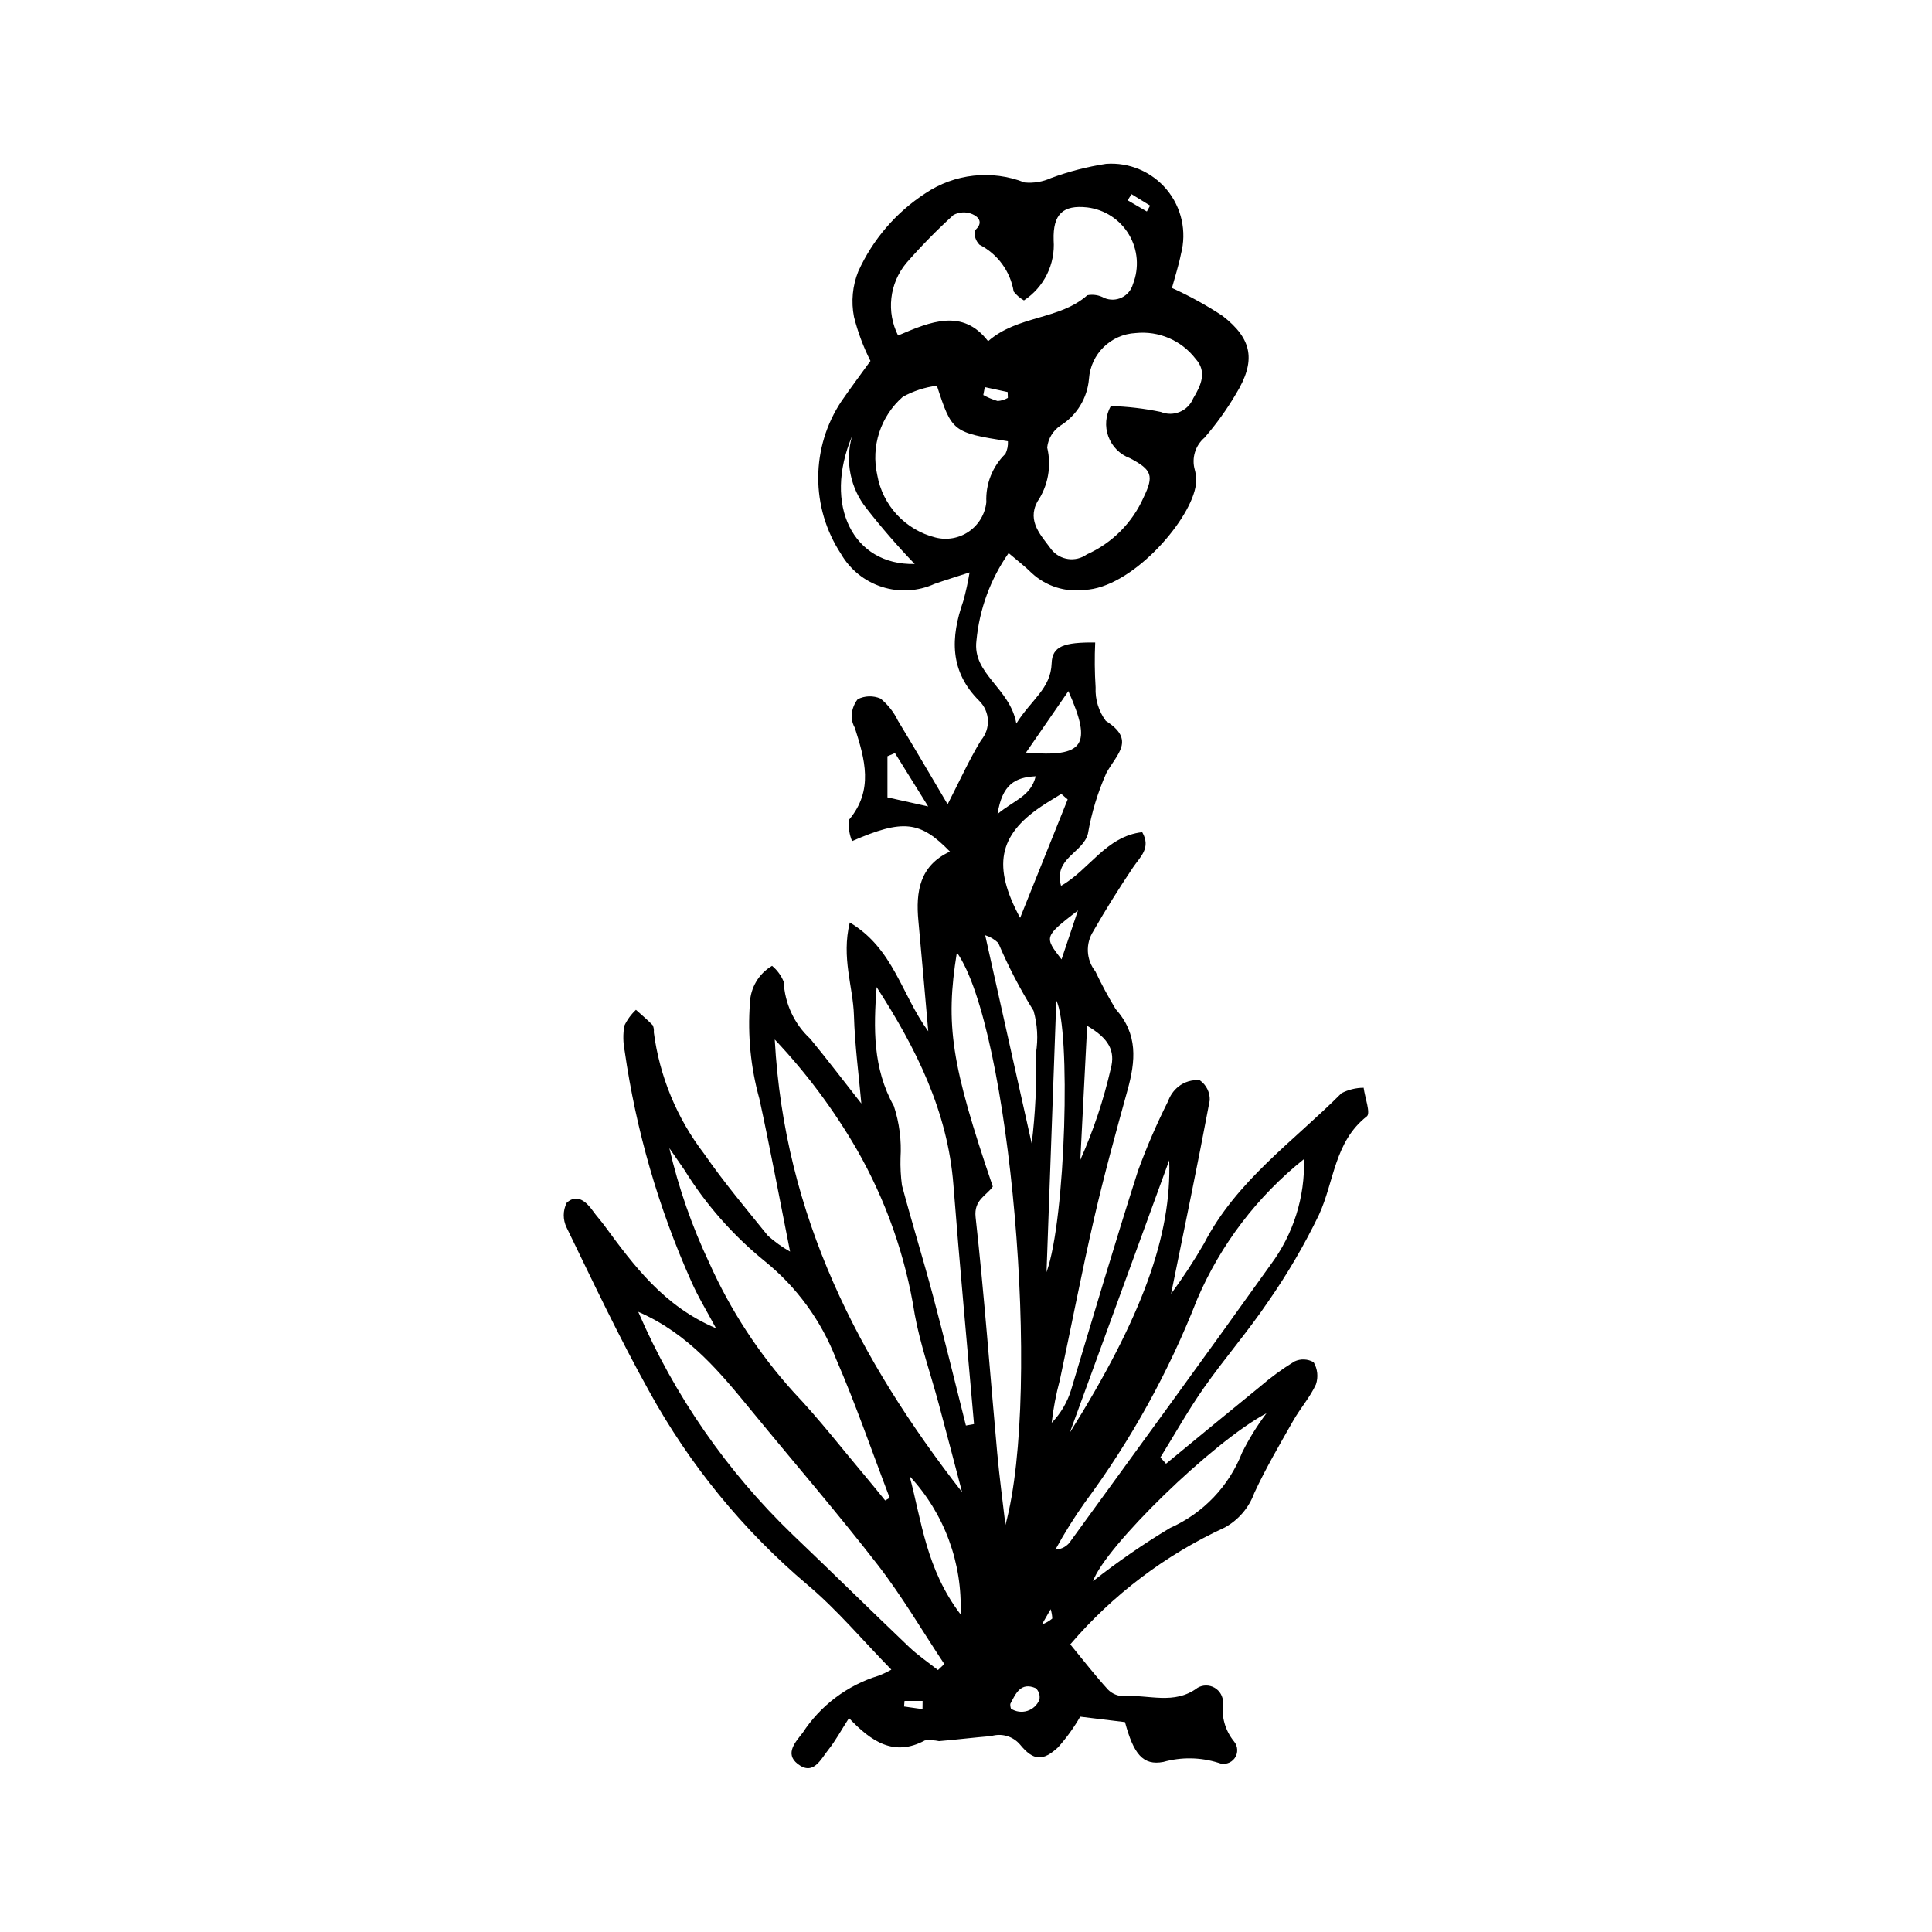
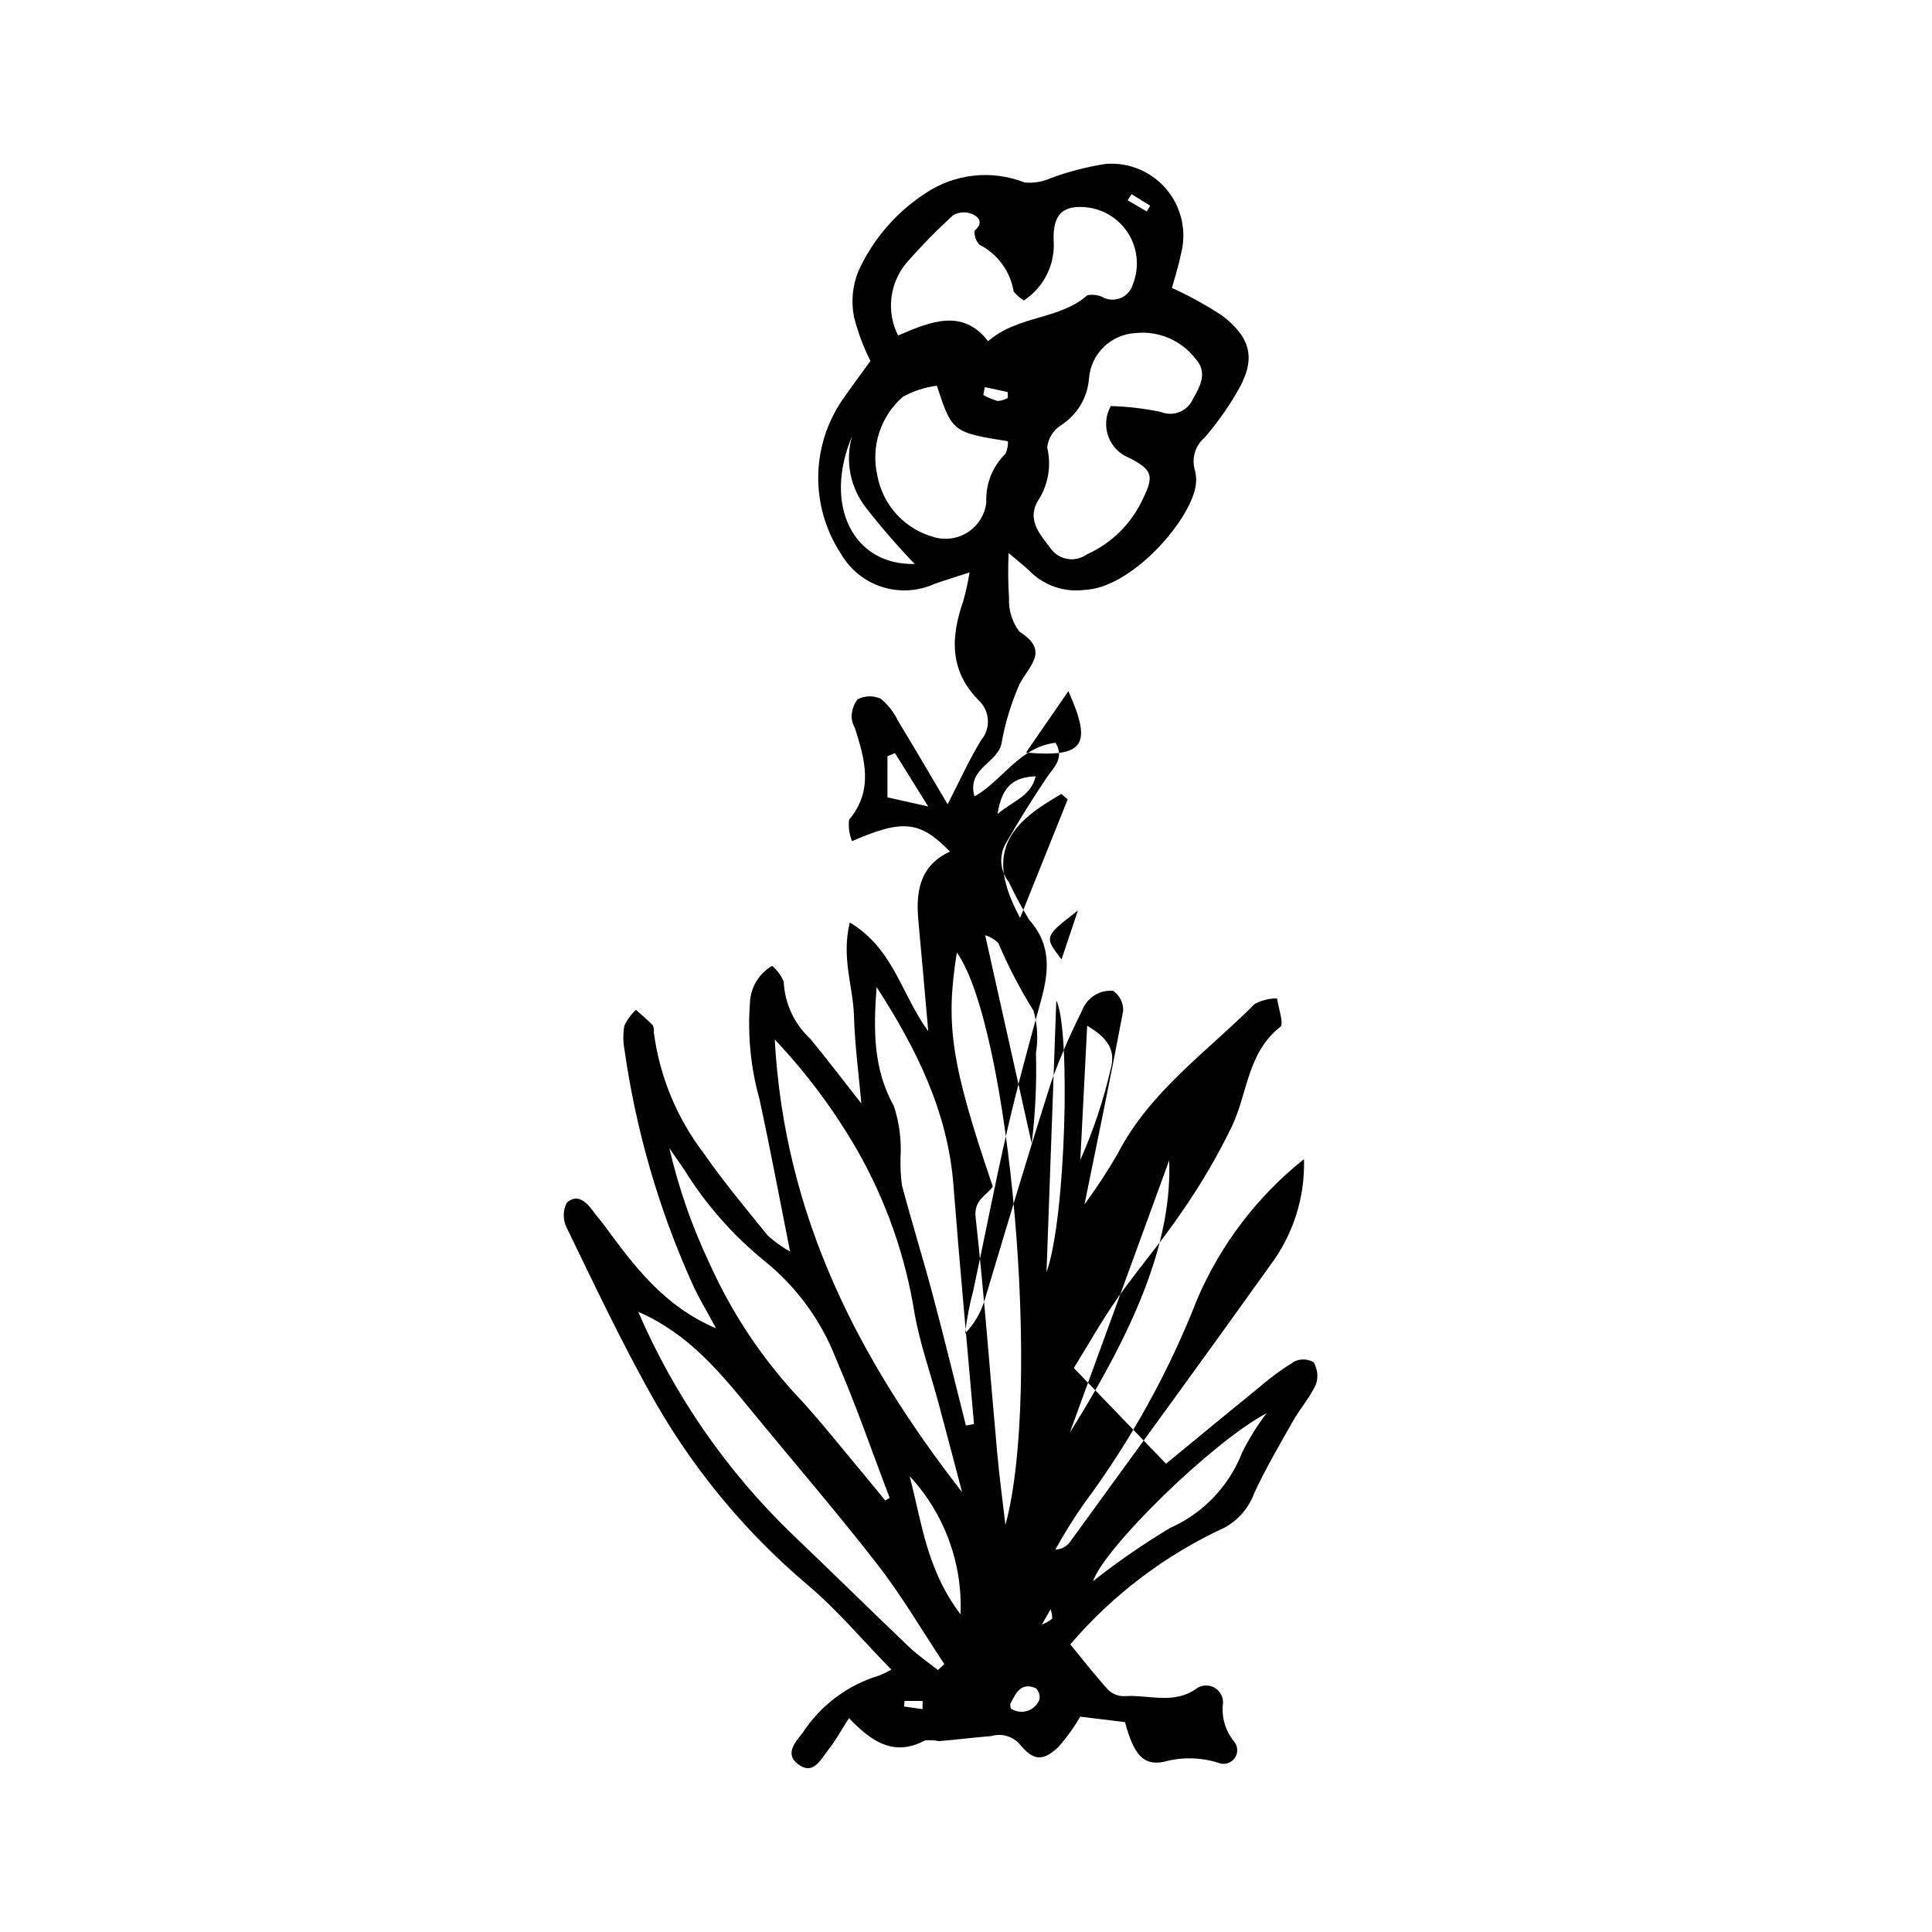
<svg xmlns="http://www.w3.org/2000/svg" fill="#000000" width="800px" height="800px" version="1.1" viewBox="144 144 512 512">
-   <path d="m453.01 531.9c8.273-6.797 16.523-13.625 24.836-20.367v-0.004c2.879-2.484 5.953-4.734 9.195-6.727 1.625-0.77 3.523-0.695 5.082 0.199 1.055 1.777 1.277 3.922 0.617 5.875-1.559 3.418-4.16 6.348-6.035 9.645-3.594 6.324-7.293 12.625-10.34 19.219l0.004 0.004c-1.418 3.856-4.184 7.07-7.781 9.051-15.727 7.254-29.695 17.82-40.953 30.98 3.356 4.078 6.523 8.18 10.004 12 1.133 1.129 2.672 1.754 4.273 1.734 6.477-0.504 13.246 2.426 19.445-2.219h-0.004c1.395-0.82 3.121-0.824 4.523-0.02 1.398 0.809 2.258 2.309 2.246 3.922-0.496 3.68 0.547 7.402 2.887 10.285 1.086 1.27 1.16 3.121 0.18 4.473-0.98 1.352-2.762 1.852-4.305 1.211-4.746-1.492-9.82-1.57-14.605-0.227-5.352 1.008-7.856-2.043-10.145-10.555l-11.871-1.441v0.004c-1.664 2.894-3.625 5.609-5.848 8.102-3.988 3.703-6.535 3.656-10.121-0.75v0.004c-1.871-2.18-4.848-3.047-7.598-2.219-4.617 0.375-9.219 0.953-13.836 1.34-1.234-0.254-2.5-0.316-3.754-0.188-8.141 4.375-14.152 0.367-20.113-5.91-2.121 3.293-3.582 6.019-5.481 8.395-2.035 2.543-3.996 6.977-8.145 3.715-3.473-2.727-0.492-5.852 1.344-8.215l0.004-0.004c4.719-7.242 11.832-12.594 20.094-15.129 1.176-0.445 2.316-0.984 3.41-1.609-7.644-7.812-14.352-15.855-22.242-22.492-17.016-14.398-31.242-31.797-41.973-51.328-7.875-14.133-14.789-28.809-21.863-43.375-1.004-2.07-0.988-4.488 0.051-6.543 2.711-2.465 5.164-0.332 6.981 2.234 0.918 1.293 2.012 2.465 2.949 3.742 7.906 10.766 15.855 21.48 29.621 27.289-2.359-4.438-4.754-8.312-6.559-12.445v0.004c-8.688-19.445-14.629-40.004-17.648-61.086-0.426-2.184-0.457-4.426-0.09-6.625 0.75-1.594 1.797-3.035 3.086-4.238 1.496 1.348 3.051 2.637 4.449 4.082 0.262 0.582 0.355 1.219 0.281 1.852 1.535 11.723 6.133 22.832 13.332 32.215 5.215 7.535 11.141 14.578 16.906 21.719v-0.004c1.801 1.613 3.773 3.023 5.879 4.211-2.918-14.645-5.324-27.605-8.133-40.48v0.004c-2.301-8.258-3.148-16.848-2.508-25.395 0.137-4.074 2.352-7.793 5.867-9.855 1.367 1.129 2.426 2.578 3.086 4.223 0.273 5.769 2.805 11.199 7.047 15.117 4.812 5.856 9.398 11.891 13.527 17.145-0.656-7.41-1.727-15.375-1.965-23.363-0.227-7.629-3.375-15.227-1.102-24.613 11.637 6.957 13.668 19.094 20.797 28.824-0.945-10.613-1.742-19.926-2.613-29.23-0.723-7.719 0.293-14.652 8.363-18.383-7.879-8.117-12.438-8.66-25.945-2.766h0.004c-0.746-1.797-1.016-3.75-0.789-5.684 6.574-7.852 4.164-16.047 1.527-24.34v0.004c-0.465-0.832-0.758-1.746-0.859-2.691-0.039-1.77 0.527-3.496 1.605-4.898 1.895-0.949 4.109-1.012 6.059-0.176 1.953 1.59 3.527 3.59 4.613 5.859 4.426 7.281 8.715 14.645 13.168 22.16 3.106-6.039 5.652-11.695 8.848-16.961 2.59-3.043 2.41-7.57-0.414-10.398-7.977-7.883-7.664-16.844-4.293-26.473 0.699-2.508 1.258-5.051 1.676-7.617-3.598 1.172-6.453 2.039-9.266 3.035v-0.004c-4.394 1.996-9.375 2.281-13.969 0.801-4.594-1.477-8.473-4.617-10.875-8.805-3.938-6.004-6.023-13.035-5.996-20.219 0.027-7.18 2.168-14.195 6.148-20.172 2.516-3.648 5.176-7.195 7.688-10.676h0.004c-1.887-3.723-3.352-7.644-4.367-11.691-0.789-4.039-0.395-8.219 1.137-12.039 3.824-8.441 9.98-15.613 17.742-20.672 7.766-5.242 17.613-6.324 26.332-2.898 2.406 0.23 4.832-0.18 7.031-1.184 4.711-1.734 9.582-2.988 14.547-3.746 6.148-0.461 12.141 2.078 16.086 6.816 3.945 4.738 5.356 11.094 3.781 17.055-0.609 3.082-1.605 6.09-2.394 9.016h0.004c4.652 2.106 9.133 4.574 13.395 7.387 8.043 6.231 8.871 11.996 3.555 20.719-2.422 4.102-5.207 7.973-8.32 11.57-2.457 2.086-3.465 5.418-2.578 8.516 0.418 1.535 0.469 3.152 0.152 4.711-1.906 9.449-17.145 26.625-29.352 27.109-5.109 0.668-10.246-0.969-14.023-4.469-1.742-1.742-3.731-3.242-6.113-5.281v-0.004c-4.809 6.867-7.75 14.863-8.531 23.207-1.113 8.855 8.867 12.488 10.574 21.953 3.969-6.348 9.129-9.219 9.355-15.957 0.152-4.555 3.266-5.574 11.547-5.512l-0.004-0.004c-0.184 3.969-0.148 7.945 0.109 11.91-0.148 3.18 0.805 6.312 2.703 8.871 7.973 5.051 2.957 8.723 0.16 13.793v-0.004c-2.297 5.144-3.941 10.555-4.898 16.105-1.297 5.109-9.191 6.469-7.125 13.816 7.465-4.191 11.91-13.129 21.508-14.219 2.414 4.211-0.543 6.531-2.445 9.359-3.684 5.492-7.203 11.109-10.492 16.844l0.004 0.004c-2.144 3.301-1.938 7.609 0.52 10.688 1.625 3.43 3.426 6.769 5.394 10.012 5.961 6.648 5.258 13.754 3.133 21.438-3.133 11.316-6.242 22.652-8.879 34.09-3.273 14.199-6.012 28.523-9.066 42.773-1 3.719-1.723 7.504-2.164 11.328 2.375-2.449 4.137-5.426 5.141-8.688 5.836-19.43 11.59-38.883 17.77-58.203h0.004c2.289-6.262 4.938-12.387 7.934-18.34 0.531-1.504 1.465-2.836 2.699-3.848 1.605-1.285 3.648-1.902 5.699-1.715 1.727 1.203 2.723 3.199 2.648 5.305-3.195 17.066-6.75 34.062-10.25 51.301v-0.004c3.152-4.285 6.066-8.738 8.738-13.34 8.555-16.609 23.734-27.094 36.441-39.844v0.004c1.812-0.926 3.816-1.418 5.852-1.43 0.348 2.606 1.902 6.754 0.852 7.574-8.629 6.754-8.641 17.336-12.691 26.09-3.859 8-8.352 15.676-13.43 22.965-5.305 7.867-11.574 15.078-17.031 22.848-4.172 5.941-7.727 12.312-11.559 18.488zm-54.051 7.527c-2.055-7.789-4.082-15.582-6.176-23.359-2.137-7.949-4.918-15.777-6.391-23.848h0.004c-2.422-15.383-7.637-30.195-15.391-43.703-6.078-10.484-13.359-20.23-21.688-29.039 2.57 46.988 22.359 84.902 49.641 119.95zm39.422-287.82c4.453 0.129 8.887 0.652 13.25 1.562 1.617 0.664 3.43 0.656 5.039-0.02s2.887-1.965 3.547-3.582c2.027-3.387 3.758-7.035 0.625-10.473-3.742-4.883-9.758-7.469-15.879-6.828-6.609 0.332-11.926 5.559-12.375 12.16-0.434 5.082-3.234 9.66-7.555 12.367-1.977 1.316-3.266 3.445-3.516 5.805 1.191 4.957 0.234 10.188-2.637 14.402-2.75 5.231 1.078 8.953 3.754 12.629 2.289 2.856 6.414 3.426 9.391 1.293 6.715-3.008 12.078-8.402 15.051-15.133 2.754-5.695 2.238-7.289-3.633-10.363h0.004c-2.656-0.984-4.746-3.082-5.719-5.742-0.977-2.656-0.738-5.609 0.652-8.078zm-23.02-27.996c-1.051-0.602-1.98-1.398-2.727-2.352-0.879-5.34-4.242-9.945-9.062-12.406-0.969-0.996-1.438-2.371-1.285-3.75 2.414-2.004 1.133-3.617-0.598-4.348-1.613-0.691-3.453-0.617-5.004 0.211-4.418 4.016-8.602 8.281-12.527 12.781-2.184 2.641-3.551 5.859-3.934 9.262-0.383 3.402 0.234 6.848 1.777 9.902 8.633-3.695 17.094-7.254 23.859 1.512 7.879-6.898 18.902-5.613 26.305-12.188l0.004 0.004c1.527-0.293 3.106-0.039 4.465 0.719 1.488 0.637 3.176 0.598 4.637-0.102 1.457-0.703 2.539-2 2.973-3.559 1.699-4.309 1.309-9.164-1.062-13.145-2.371-3.981-6.457-6.637-11.055-7.191-6.367-0.703-9.129 1.734-8.895 8.695h-0.004c0.23 3.121-0.379 6.242-1.762 9.047-1.383 2.805-3.492 5.191-6.106 6.906zm-8.262 234.84c-1.621 2.391-5.066 3.484-4.551 8.125 2.309 20.785 3.832 41.656 5.727 62.488 0.578 6.367 1.441 12.711 2.176 19.066 9.781-36.031 1.047-132.07-12.871-151.71-3.09 19.219-1.508 29.625 9.52 62.027zm-93.957 33.195c9.586 22.211 23.496 42.285 40.926 59.059 10.332 9.844 20.48 19.871 30.809 29.719 2.367 2.258 5.117 4.117 7.695 6.16l1.68-1.598c-5.848-8.797-11.199-17.977-17.656-26.301-10.68-13.781-22.098-26.992-33.156-40.48-8.457-10.312-16.82-20.703-30.297-26.559zm65.43 49.988 1.207-0.676c-4.699-12.305-8.984-24.793-14.227-36.863-3.93-10.133-10.449-19.062-18.906-25.891-8.391-6.812-15.582-14.98-21.277-24.168-1.316-1.93-2.656-3.844-3.984-5.766 2.434 10.504 5.988 20.719 10.602 30.461 5.59 12.48 13.109 24.004 22.281 34.145 6.965 7.356 13.188 15.41 19.727 23.164 1.555 1.844 3.055 3.731 4.578 5.594zm-2.266-136.05c-0.801 10.949-1.027 21.5 4.574 31.516 1.461 4.441 2.059 9.117 1.766 13.781-0.066 2.418 0.059 4.836 0.379 7.234 2.602 9.797 5.617 19.484 8.227 29.281 3.047 11.426 5.824 22.922 8.723 34.387l2.148-0.387c-1.832-21.133-3.812-42.258-5.461-63.406-1.516-19.508-9.926-36.281-20.355-52.406zm113.27 45.586h-0.004c-12.34 9.848-22.059 22.594-28.289 37.105-7.504 19.215-17.527 37.348-29.805 53.922-2.84 3.996-5.438 8.156-7.785 12.461 1.707-0.055 3.273-0.973 4.156-2.434 17.668-24.34 35.438-48.613 52.906-73.098 6.004-8.059 9.113-17.91 8.816-27.957zm-97.285-204.95c-3.18 0.398-6.25 1.398-9.051 2.953-2.883 2.523-5.031 5.781-6.223 9.426-1.191 3.641-1.375 7.539-0.539 11.281 0.695 3.949 2.519 7.613 5.254 10.551 2.731 2.938 6.254 5.023 10.145 6.004 3.055 0.789 6.305 0.215 8.898-1.582 2.598-1.793 4.281-4.629 4.617-7.769-0.227-4.797 1.613-9.457 5.055-12.809 0.504-1.035 0.73-2.184 0.664-3.336-14.637-2.336-14.836-2.481-18.82-14.719zm87.332 272.32c-14.242 7.508-42.797 35.43-45.961 44.484 6.508-5.133 13.332-9.844 20.438-14.109 8.738-3.875 15.594-11.047 19.066-19.953 1.824-3.668 3.988-7.156 6.457-10.422zm-25.77-67.051c-8.938 24.484-17.645 48.344-26.352 72.203 19.18-30.641 27.016-52.34 26.352-72.203zm-48.773-59.648c4.305 19.277 8.316 37.234 12.328 55.195 0.977-7.945 1.352-15.957 1.129-23.961 0.617-3.738 0.398-7.57-0.637-11.219-3.578-5.738-6.703-11.742-9.348-17.965-0.98-0.945-2.172-1.648-3.473-2.051zm21.863-35.98-1.691-1.461c-1.812 1.129-3.664 2.199-5.43 3.398-11.176 7.586-12.867 15.785-5.481 29.449 4.352-10.84 8.477-21.113 12.602-31.387zm-5.606 125.28c5.152-14.238 6.434-64.559 2.594-71.984-0.836 23.141-1.699 47.137-2.594 71.984zm-22.789 90.668c0.582-13.523-4.281-26.715-13.496-36.625 3.199 11.941 4.371 24.594 13.496 36.625zm-12.148-278.35h0.004c-4.488-4.672-8.738-9.57-12.73-14.672-4.332-5.391-5.773-12.551-3.871-19.199-7.695 18.262 0.27 34.27 16.602 33.871zm45.711 122.39c-0.641 12.562-1.23 24.043-1.816 35.527h0.004c3.473-7.805 6.184-15.934 8.09-24.262 1.199-4.598-0.508-7.914-6.277-11.266zm-4.981-88.691c-4.07 5.902-7.457 10.812-11.234 16.285 15.438 1.301 17.637-1.918 11.234-16.285zm-45.957 16.418-1.992 0.84v10.898l10.793 2.402c-3.727-5.988-6.266-10.066-8.801-14.141zm48.492 41.703c-8.992 6.965-8.992 6.965-4.348 12.965 1.387-4.144 2.703-8.062 4.348-12.965zm-21.312-25.559c4.473-3.727 8.809-4.676 10.117-9.996-5.492 0.27-8.875 2.156-10.117 9.996zm3.562 237.09c1.277 0.836 2.863 1.055 4.32 0.598 1.457-0.457 2.633-1.539 3.207-2.953 0.242-1.109-0.109-2.262-0.926-3.051-4.023-1.762-5.336 1.414-6.777 4.148v0.004c-0.023 0.426 0.035 0.852 0.176 1.254zm-6.93-350.22-0.402 2.094c1.207 0.672 2.484 1.203 3.809 1.59 0.949-0.074 1.871-0.352 2.699-0.82l-0.051-1.559zm-16.512 350.35 0.023-2.168h-4.789l-0.125 1.473zm55.395-401.48-1.039 1.621 5.094 2.965 0.867-1.559zm-23.762 379.05c1.004-0.363 1.938-0.898 2.754-1.582-0.027-0.84-0.172-1.672-0.43-2.469z" />
+   <path d="m453.01 531.9c8.273-6.797 16.523-13.625 24.836-20.367v-0.004c2.879-2.484 5.953-4.734 9.195-6.727 1.625-0.77 3.523-0.695 5.082 0.199 1.055 1.777 1.277 3.922 0.617 5.875-1.559 3.418-4.16 6.348-6.035 9.645-3.594 6.324-7.293 12.625-10.34 19.219l0.004 0.004c-1.418 3.856-4.184 7.07-7.781 9.051-15.727 7.254-29.695 17.82-40.953 30.98 3.356 4.078 6.523 8.18 10.004 12 1.133 1.129 2.672 1.754 4.273 1.734 6.477-0.504 13.246 2.426 19.445-2.219h-0.004c1.395-0.82 3.121-0.824 4.523-0.02 1.398 0.809 2.258 2.309 2.246 3.922-0.496 3.68 0.547 7.402 2.887 10.285 1.086 1.27 1.16 3.121 0.18 4.473-0.98 1.352-2.762 1.852-4.305 1.211-4.746-1.492-9.82-1.57-14.605-0.227-5.352 1.008-7.856-2.043-10.145-10.555l-11.871-1.441v0.004c-1.664 2.894-3.625 5.609-5.848 8.102-3.988 3.703-6.535 3.656-10.121-0.75v0.004c-1.871-2.18-4.848-3.047-7.598-2.219-4.617 0.375-9.219 0.953-13.836 1.34-1.234-0.254-2.5-0.316-3.754-0.188-8.141 4.375-14.152 0.367-20.113-5.91-2.121 3.293-3.582 6.019-5.481 8.395-2.035 2.543-3.996 6.977-8.145 3.715-3.473-2.727-0.492-5.852 1.344-8.215l0.004-0.004c4.719-7.242 11.832-12.594 20.094-15.129 1.176-0.445 2.316-0.984 3.41-1.609-7.644-7.812-14.352-15.855-22.242-22.492-17.016-14.398-31.242-31.797-41.973-51.328-7.875-14.133-14.789-28.809-21.863-43.375-1.004-2.07-0.988-4.488 0.051-6.543 2.711-2.465 5.164-0.332 6.981 2.234 0.918 1.293 2.012 2.465 2.949 3.742 7.906 10.766 15.855 21.48 29.621 27.289-2.359-4.438-4.754-8.312-6.559-12.445v0.004c-8.688-19.445-14.629-40.004-17.648-61.086-0.426-2.184-0.457-4.426-0.09-6.625 0.75-1.594 1.797-3.035 3.086-4.238 1.496 1.348 3.051 2.637 4.449 4.082 0.262 0.582 0.355 1.219 0.281 1.852 1.535 11.723 6.133 22.832 13.332 32.215 5.215 7.535 11.141 14.578 16.906 21.719v-0.004c1.801 1.613 3.773 3.023 5.879 4.211-2.918-14.645-5.324-27.605-8.133-40.48v0.004c-2.301-8.258-3.148-16.848-2.508-25.395 0.137-4.074 2.352-7.793 5.867-9.855 1.367 1.129 2.426 2.578 3.086 4.223 0.273 5.769 2.805 11.199 7.047 15.117 4.812 5.856 9.398 11.891 13.527 17.145-0.656-7.41-1.727-15.375-1.965-23.363-0.227-7.629-3.375-15.227-1.102-24.613 11.637 6.957 13.668 19.094 20.797 28.824-0.945-10.613-1.742-19.926-2.613-29.23-0.723-7.719 0.293-14.652 8.363-18.383-7.879-8.117-12.438-8.66-25.945-2.766h0.004c-0.746-1.797-1.016-3.75-0.789-5.684 6.574-7.852 4.164-16.047 1.527-24.34v0.004c-0.465-0.832-0.758-1.746-0.859-2.691-0.039-1.77 0.527-3.496 1.605-4.898 1.895-0.949 4.109-1.012 6.059-0.176 1.953 1.59 3.527 3.59 4.613 5.859 4.426 7.281 8.715 14.645 13.168 22.16 3.106-6.039 5.652-11.695 8.848-16.961 2.59-3.043 2.41-7.57-0.414-10.398-7.977-7.883-7.664-16.844-4.293-26.473 0.699-2.508 1.258-5.051 1.676-7.617-3.598 1.172-6.453 2.039-9.266 3.035v-0.004c-4.394 1.996-9.375 2.281-13.969 0.801-4.594-1.477-8.473-4.617-10.875-8.805-3.938-6.004-6.023-13.035-5.996-20.219 0.027-7.18 2.168-14.195 6.148-20.172 2.516-3.648 5.176-7.195 7.688-10.676h0.004c-1.887-3.723-3.352-7.644-4.367-11.691-0.789-4.039-0.395-8.219 1.137-12.039 3.824-8.441 9.98-15.613 17.742-20.672 7.766-5.242 17.613-6.324 26.332-2.898 2.406 0.23 4.832-0.18 7.031-1.184 4.711-1.734 9.582-2.988 14.547-3.746 6.148-0.461 12.141 2.078 16.086 6.816 3.945 4.738 5.356 11.094 3.781 17.055-0.609 3.082-1.605 6.09-2.394 9.016h0.004c4.652 2.106 9.133 4.574 13.395 7.387 8.043 6.231 8.871 11.996 3.555 20.719-2.422 4.102-5.207 7.973-8.32 11.57-2.457 2.086-3.465 5.418-2.578 8.516 0.418 1.535 0.469 3.152 0.152 4.711-1.906 9.449-17.145 26.625-29.352 27.109-5.109 0.668-10.246-0.969-14.023-4.469-1.742-1.742-3.731-3.242-6.113-5.281v-0.004l-0.004-0.004c-0.184 3.969-0.148 7.945 0.109 11.91-0.148 3.18 0.805 6.312 2.703 8.871 7.973 5.051 2.957 8.723 0.16 13.793v-0.004c-2.297 5.144-3.941 10.555-4.898 16.105-1.297 5.109-9.191 6.469-7.125 13.816 7.465-4.191 11.91-13.129 21.508-14.219 2.414 4.211-0.543 6.531-2.445 9.359-3.684 5.492-7.203 11.109-10.492 16.844l0.004 0.004c-2.144 3.301-1.938 7.609 0.52 10.688 1.625 3.43 3.426 6.769 5.394 10.012 5.961 6.648 5.258 13.754 3.133 21.438-3.133 11.316-6.242 22.652-8.879 34.09-3.273 14.199-6.012 28.523-9.066 42.773-1 3.719-1.723 7.504-2.164 11.328 2.375-2.449 4.137-5.426 5.141-8.688 5.836-19.43 11.59-38.883 17.77-58.203h0.004c2.289-6.262 4.938-12.387 7.934-18.34 0.531-1.504 1.465-2.836 2.699-3.848 1.605-1.285 3.648-1.902 5.699-1.715 1.727 1.203 2.723 3.199 2.648 5.305-3.195 17.066-6.75 34.062-10.25 51.301v-0.004c3.152-4.285 6.066-8.738 8.738-13.34 8.555-16.609 23.734-27.094 36.441-39.844v0.004c1.812-0.926 3.816-1.418 5.852-1.43 0.348 2.606 1.902 6.754 0.852 7.574-8.629 6.754-8.641 17.336-12.691 26.09-3.859 8-8.352 15.676-13.43 22.965-5.305 7.867-11.574 15.078-17.031 22.848-4.172 5.941-7.727 12.312-11.559 18.488zm-54.051 7.527c-2.055-7.789-4.082-15.582-6.176-23.359-2.137-7.949-4.918-15.777-6.391-23.848h0.004c-2.422-15.383-7.637-30.195-15.391-43.703-6.078-10.484-13.359-20.23-21.688-29.039 2.57 46.988 22.359 84.902 49.641 119.95zm39.422-287.82c4.453 0.129 8.887 0.652 13.25 1.562 1.617 0.664 3.43 0.656 5.039-0.02s2.887-1.965 3.547-3.582c2.027-3.387 3.758-7.035 0.625-10.473-3.742-4.883-9.758-7.469-15.879-6.828-6.609 0.332-11.926 5.559-12.375 12.16-0.434 5.082-3.234 9.66-7.555 12.367-1.977 1.316-3.266 3.445-3.516 5.805 1.191 4.957 0.234 10.188-2.637 14.402-2.75 5.231 1.078 8.953 3.754 12.629 2.289 2.856 6.414 3.426 9.391 1.293 6.715-3.008 12.078-8.402 15.051-15.133 2.754-5.695 2.238-7.289-3.633-10.363h0.004c-2.656-0.984-4.746-3.082-5.719-5.742-0.977-2.656-0.738-5.609 0.652-8.078zm-23.02-27.996c-1.051-0.602-1.98-1.398-2.727-2.352-0.879-5.34-4.242-9.945-9.062-12.406-0.969-0.996-1.438-2.371-1.285-3.75 2.414-2.004 1.133-3.617-0.598-4.348-1.613-0.691-3.453-0.617-5.004 0.211-4.418 4.016-8.602 8.281-12.527 12.781-2.184 2.641-3.551 5.859-3.934 9.262-0.383 3.402 0.234 6.848 1.777 9.902 8.633-3.695 17.094-7.254 23.859 1.512 7.879-6.898 18.902-5.613 26.305-12.188l0.004 0.004c1.527-0.293 3.106-0.039 4.465 0.719 1.488 0.637 3.176 0.598 4.637-0.102 1.457-0.703 2.539-2 2.973-3.559 1.699-4.309 1.309-9.164-1.062-13.145-2.371-3.981-6.457-6.637-11.055-7.191-6.367-0.703-9.129 1.734-8.895 8.695h-0.004c0.23 3.121-0.379 6.242-1.762 9.047-1.383 2.805-3.492 5.191-6.106 6.906zm-8.262 234.84c-1.621 2.391-5.066 3.484-4.551 8.125 2.309 20.785 3.832 41.656 5.727 62.488 0.578 6.367 1.441 12.711 2.176 19.066 9.781-36.031 1.047-132.07-12.871-151.71-3.09 19.219-1.508 29.625 9.52 62.027zm-93.957 33.195c9.586 22.211 23.496 42.285 40.926 59.059 10.332 9.844 20.48 19.871 30.809 29.719 2.367 2.258 5.117 4.117 7.695 6.16l1.68-1.598c-5.848-8.797-11.199-17.977-17.656-26.301-10.68-13.781-22.098-26.992-33.156-40.48-8.457-10.312-16.82-20.703-30.297-26.559zm65.43 49.988 1.207-0.676c-4.699-12.305-8.984-24.793-14.227-36.863-3.93-10.133-10.449-19.062-18.906-25.891-8.391-6.812-15.582-14.98-21.277-24.168-1.316-1.93-2.656-3.844-3.984-5.766 2.434 10.504 5.988 20.719 10.602 30.461 5.59 12.48 13.109 24.004 22.281 34.145 6.965 7.356 13.188 15.41 19.727 23.164 1.555 1.844 3.055 3.731 4.578 5.594zm-2.266-136.05c-0.801 10.949-1.027 21.5 4.574 31.516 1.461 4.441 2.059 9.117 1.766 13.781-0.066 2.418 0.059 4.836 0.379 7.234 2.602 9.797 5.617 19.484 8.227 29.281 3.047 11.426 5.824 22.922 8.723 34.387l2.148-0.387c-1.832-21.133-3.812-42.258-5.461-63.406-1.516-19.508-9.926-36.281-20.355-52.406zm113.27 45.586h-0.004c-12.34 9.848-22.059 22.594-28.289 37.105-7.504 19.215-17.527 37.348-29.805 53.922-2.84 3.996-5.438 8.156-7.785 12.461 1.707-0.055 3.273-0.973 4.156-2.434 17.668-24.34 35.438-48.613 52.906-73.098 6.004-8.059 9.113-17.91 8.816-27.957zm-97.285-204.95c-3.18 0.398-6.25 1.398-9.051 2.953-2.883 2.523-5.031 5.781-6.223 9.426-1.191 3.641-1.375 7.539-0.539 11.281 0.695 3.949 2.519 7.613 5.254 10.551 2.731 2.938 6.254 5.023 10.145 6.004 3.055 0.789 6.305 0.215 8.898-1.582 2.598-1.793 4.281-4.629 4.617-7.769-0.227-4.797 1.613-9.457 5.055-12.809 0.504-1.035 0.73-2.184 0.664-3.336-14.637-2.336-14.836-2.481-18.82-14.719zm87.332 272.32c-14.242 7.508-42.797 35.43-45.961 44.484 6.508-5.133 13.332-9.844 20.438-14.109 8.738-3.875 15.594-11.047 19.066-19.953 1.824-3.668 3.988-7.156 6.457-10.422zm-25.77-67.051c-8.938 24.484-17.645 48.344-26.352 72.203 19.18-30.641 27.016-52.34 26.352-72.203zm-48.773-59.648c4.305 19.277 8.316 37.234 12.328 55.195 0.977-7.945 1.352-15.957 1.129-23.961 0.617-3.738 0.398-7.57-0.637-11.219-3.578-5.738-6.703-11.742-9.348-17.965-0.98-0.945-2.172-1.648-3.473-2.051zm21.863-35.98-1.691-1.461c-1.812 1.129-3.664 2.199-5.43 3.398-11.176 7.586-12.867 15.785-5.481 29.449 4.352-10.84 8.477-21.113 12.602-31.387zm-5.606 125.28c5.152-14.238 6.434-64.559 2.594-71.984-0.836 23.141-1.699 47.137-2.594 71.984zm-22.789 90.668c0.582-13.523-4.281-26.715-13.496-36.625 3.199 11.941 4.371 24.594 13.496 36.625zm-12.148-278.35h0.004c-4.488-4.672-8.738-9.57-12.73-14.672-4.332-5.391-5.773-12.551-3.871-19.199-7.695 18.262 0.27 34.27 16.602 33.871zm45.711 122.39c-0.641 12.562-1.23 24.043-1.816 35.527h0.004c3.473-7.805 6.184-15.934 8.09-24.262 1.199-4.598-0.508-7.914-6.277-11.266zm-4.981-88.691c-4.07 5.902-7.457 10.812-11.234 16.285 15.438 1.301 17.637-1.918 11.234-16.285zm-45.957 16.418-1.992 0.84v10.898l10.793 2.402c-3.727-5.988-6.266-10.066-8.801-14.141zm48.492 41.703c-8.992 6.965-8.992 6.965-4.348 12.965 1.387-4.144 2.703-8.062 4.348-12.965zm-21.312-25.559c4.473-3.727 8.809-4.676 10.117-9.996-5.492 0.27-8.875 2.156-10.117 9.996zm3.562 237.09c1.277 0.836 2.863 1.055 4.32 0.598 1.457-0.457 2.633-1.539 3.207-2.953 0.242-1.109-0.109-2.262-0.926-3.051-4.023-1.762-5.336 1.414-6.777 4.148v0.004c-0.023 0.426 0.035 0.852 0.176 1.254zm-6.93-350.22-0.402 2.094c1.207 0.672 2.484 1.203 3.809 1.59 0.949-0.074 1.871-0.352 2.699-0.82l-0.051-1.559zm-16.512 350.35 0.023-2.168h-4.789l-0.125 1.473zm55.395-401.48-1.039 1.621 5.094 2.965 0.867-1.559zm-23.762 379.05c1.004-0.363 1.938-0.898 2.754-1.582-0.027-0.84-0.172-1.672-0.43-2.469z" />
</svg>